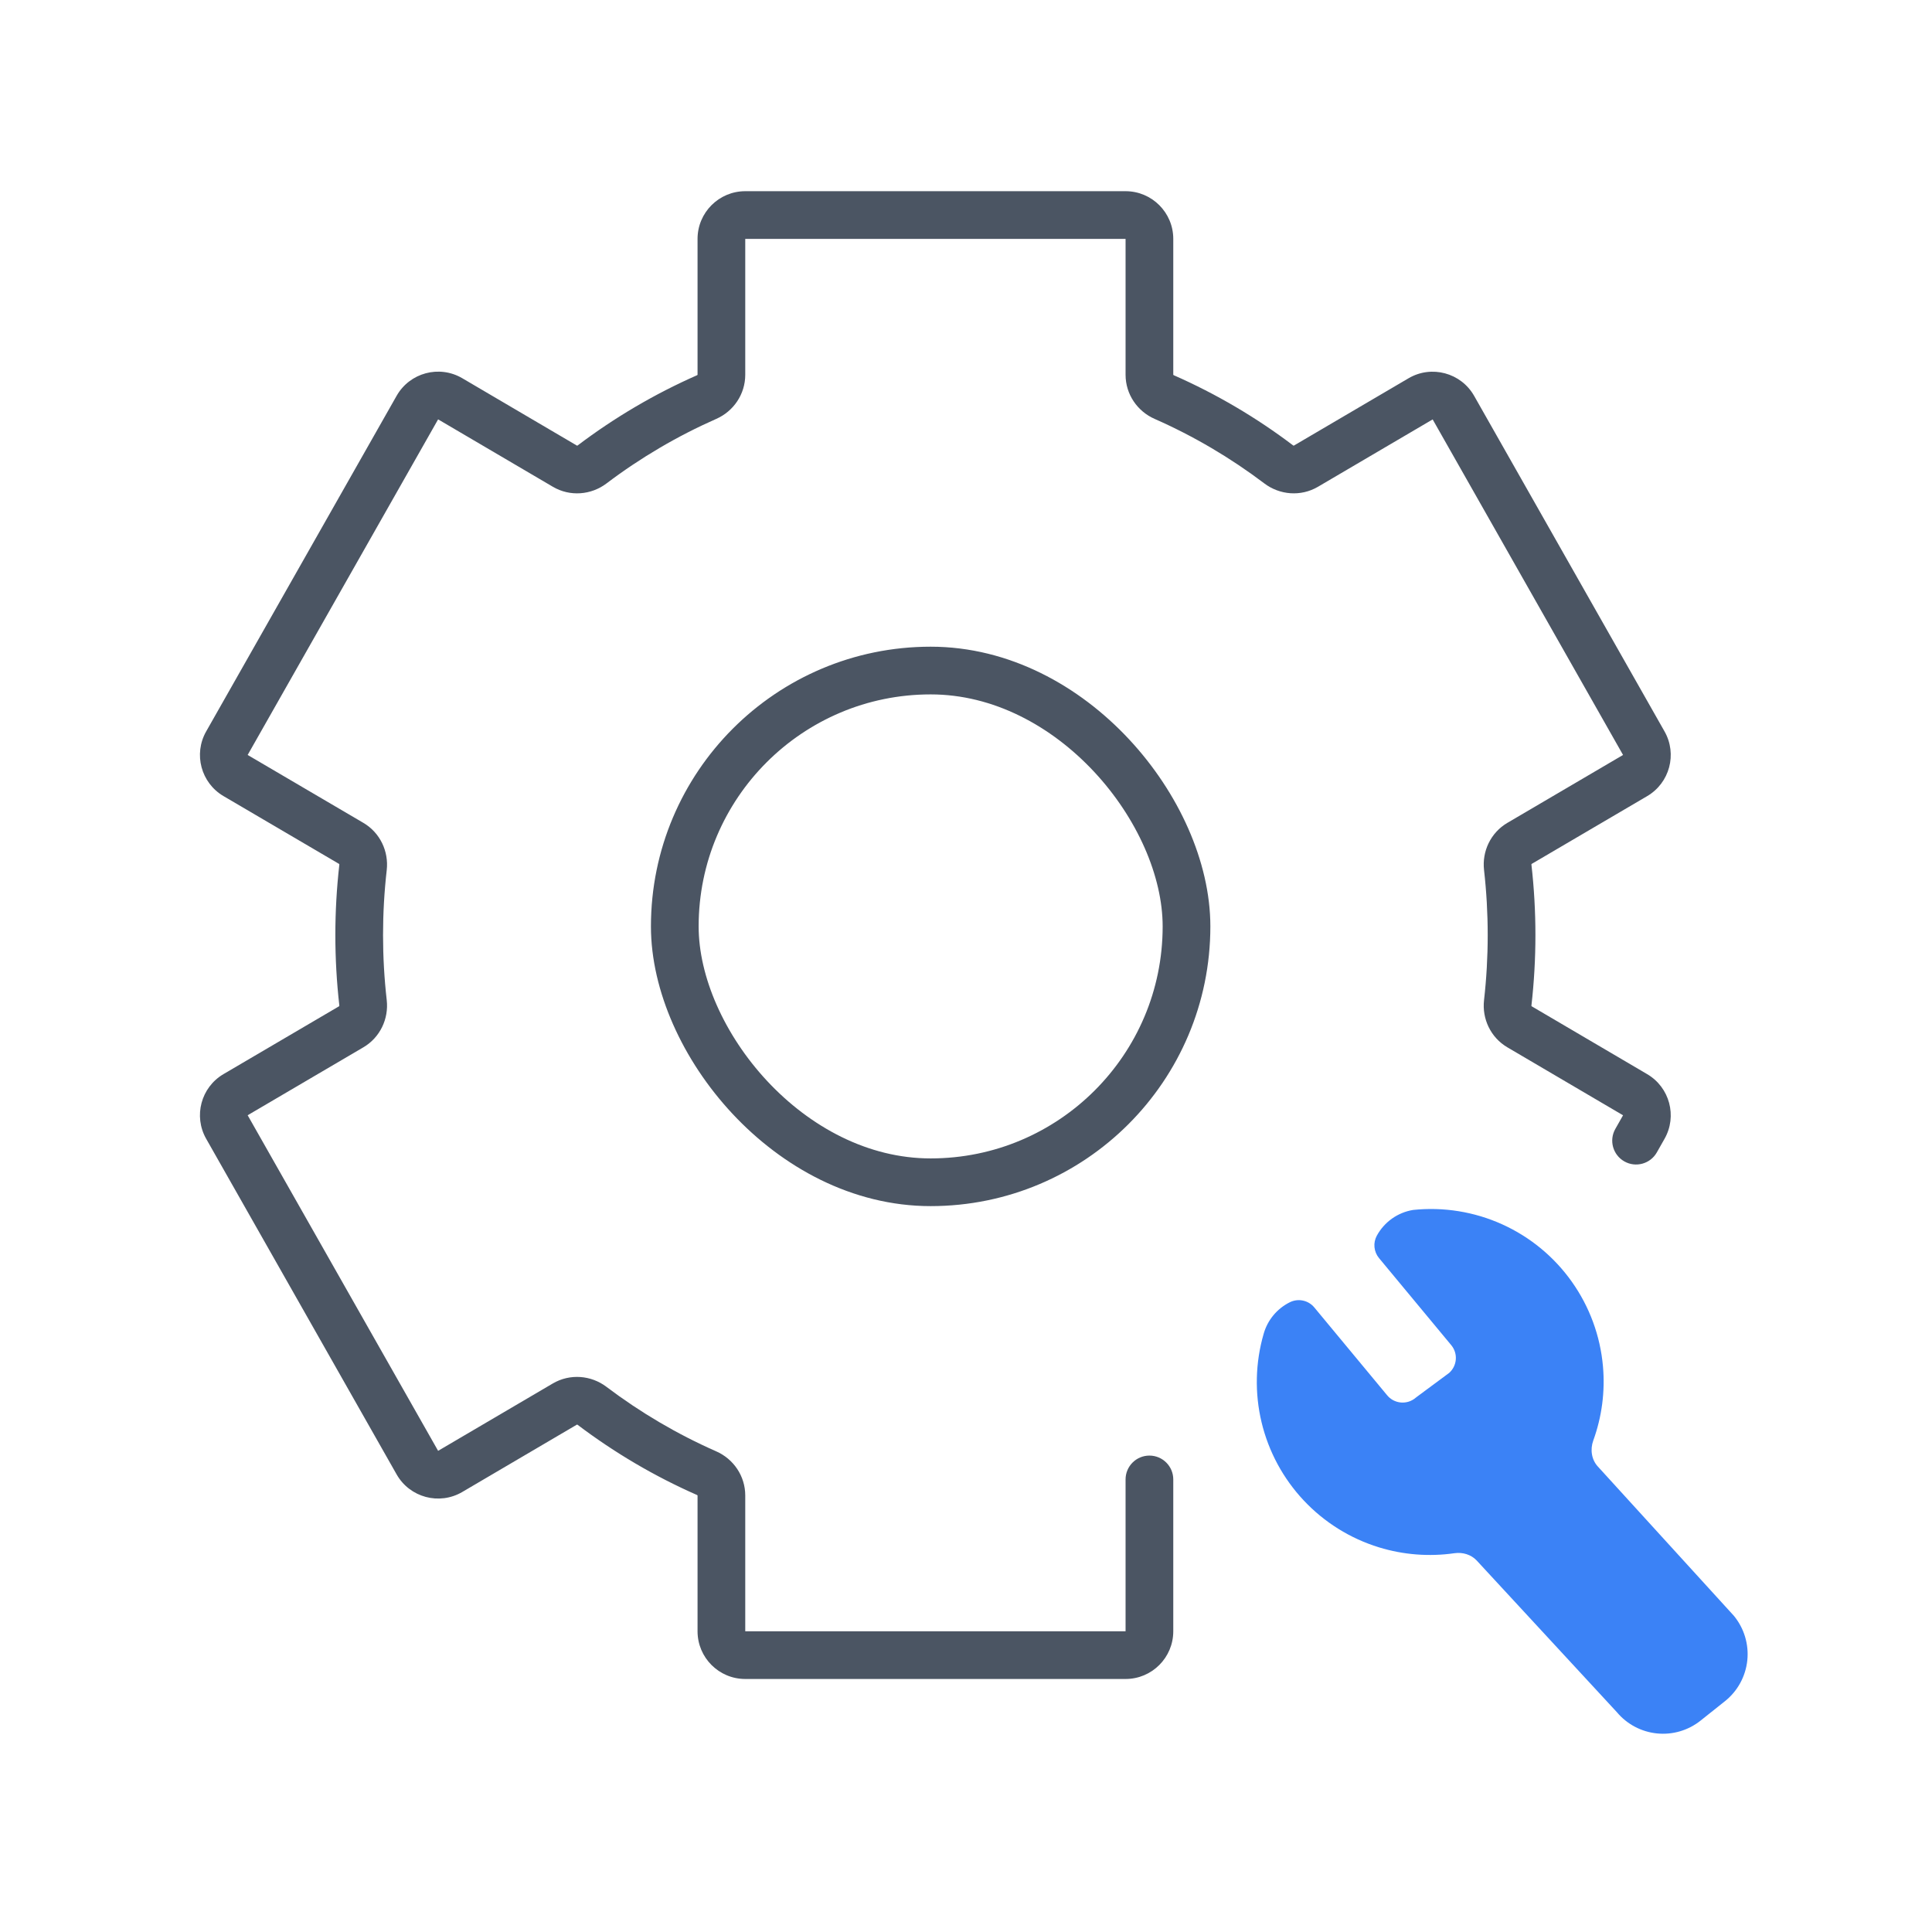
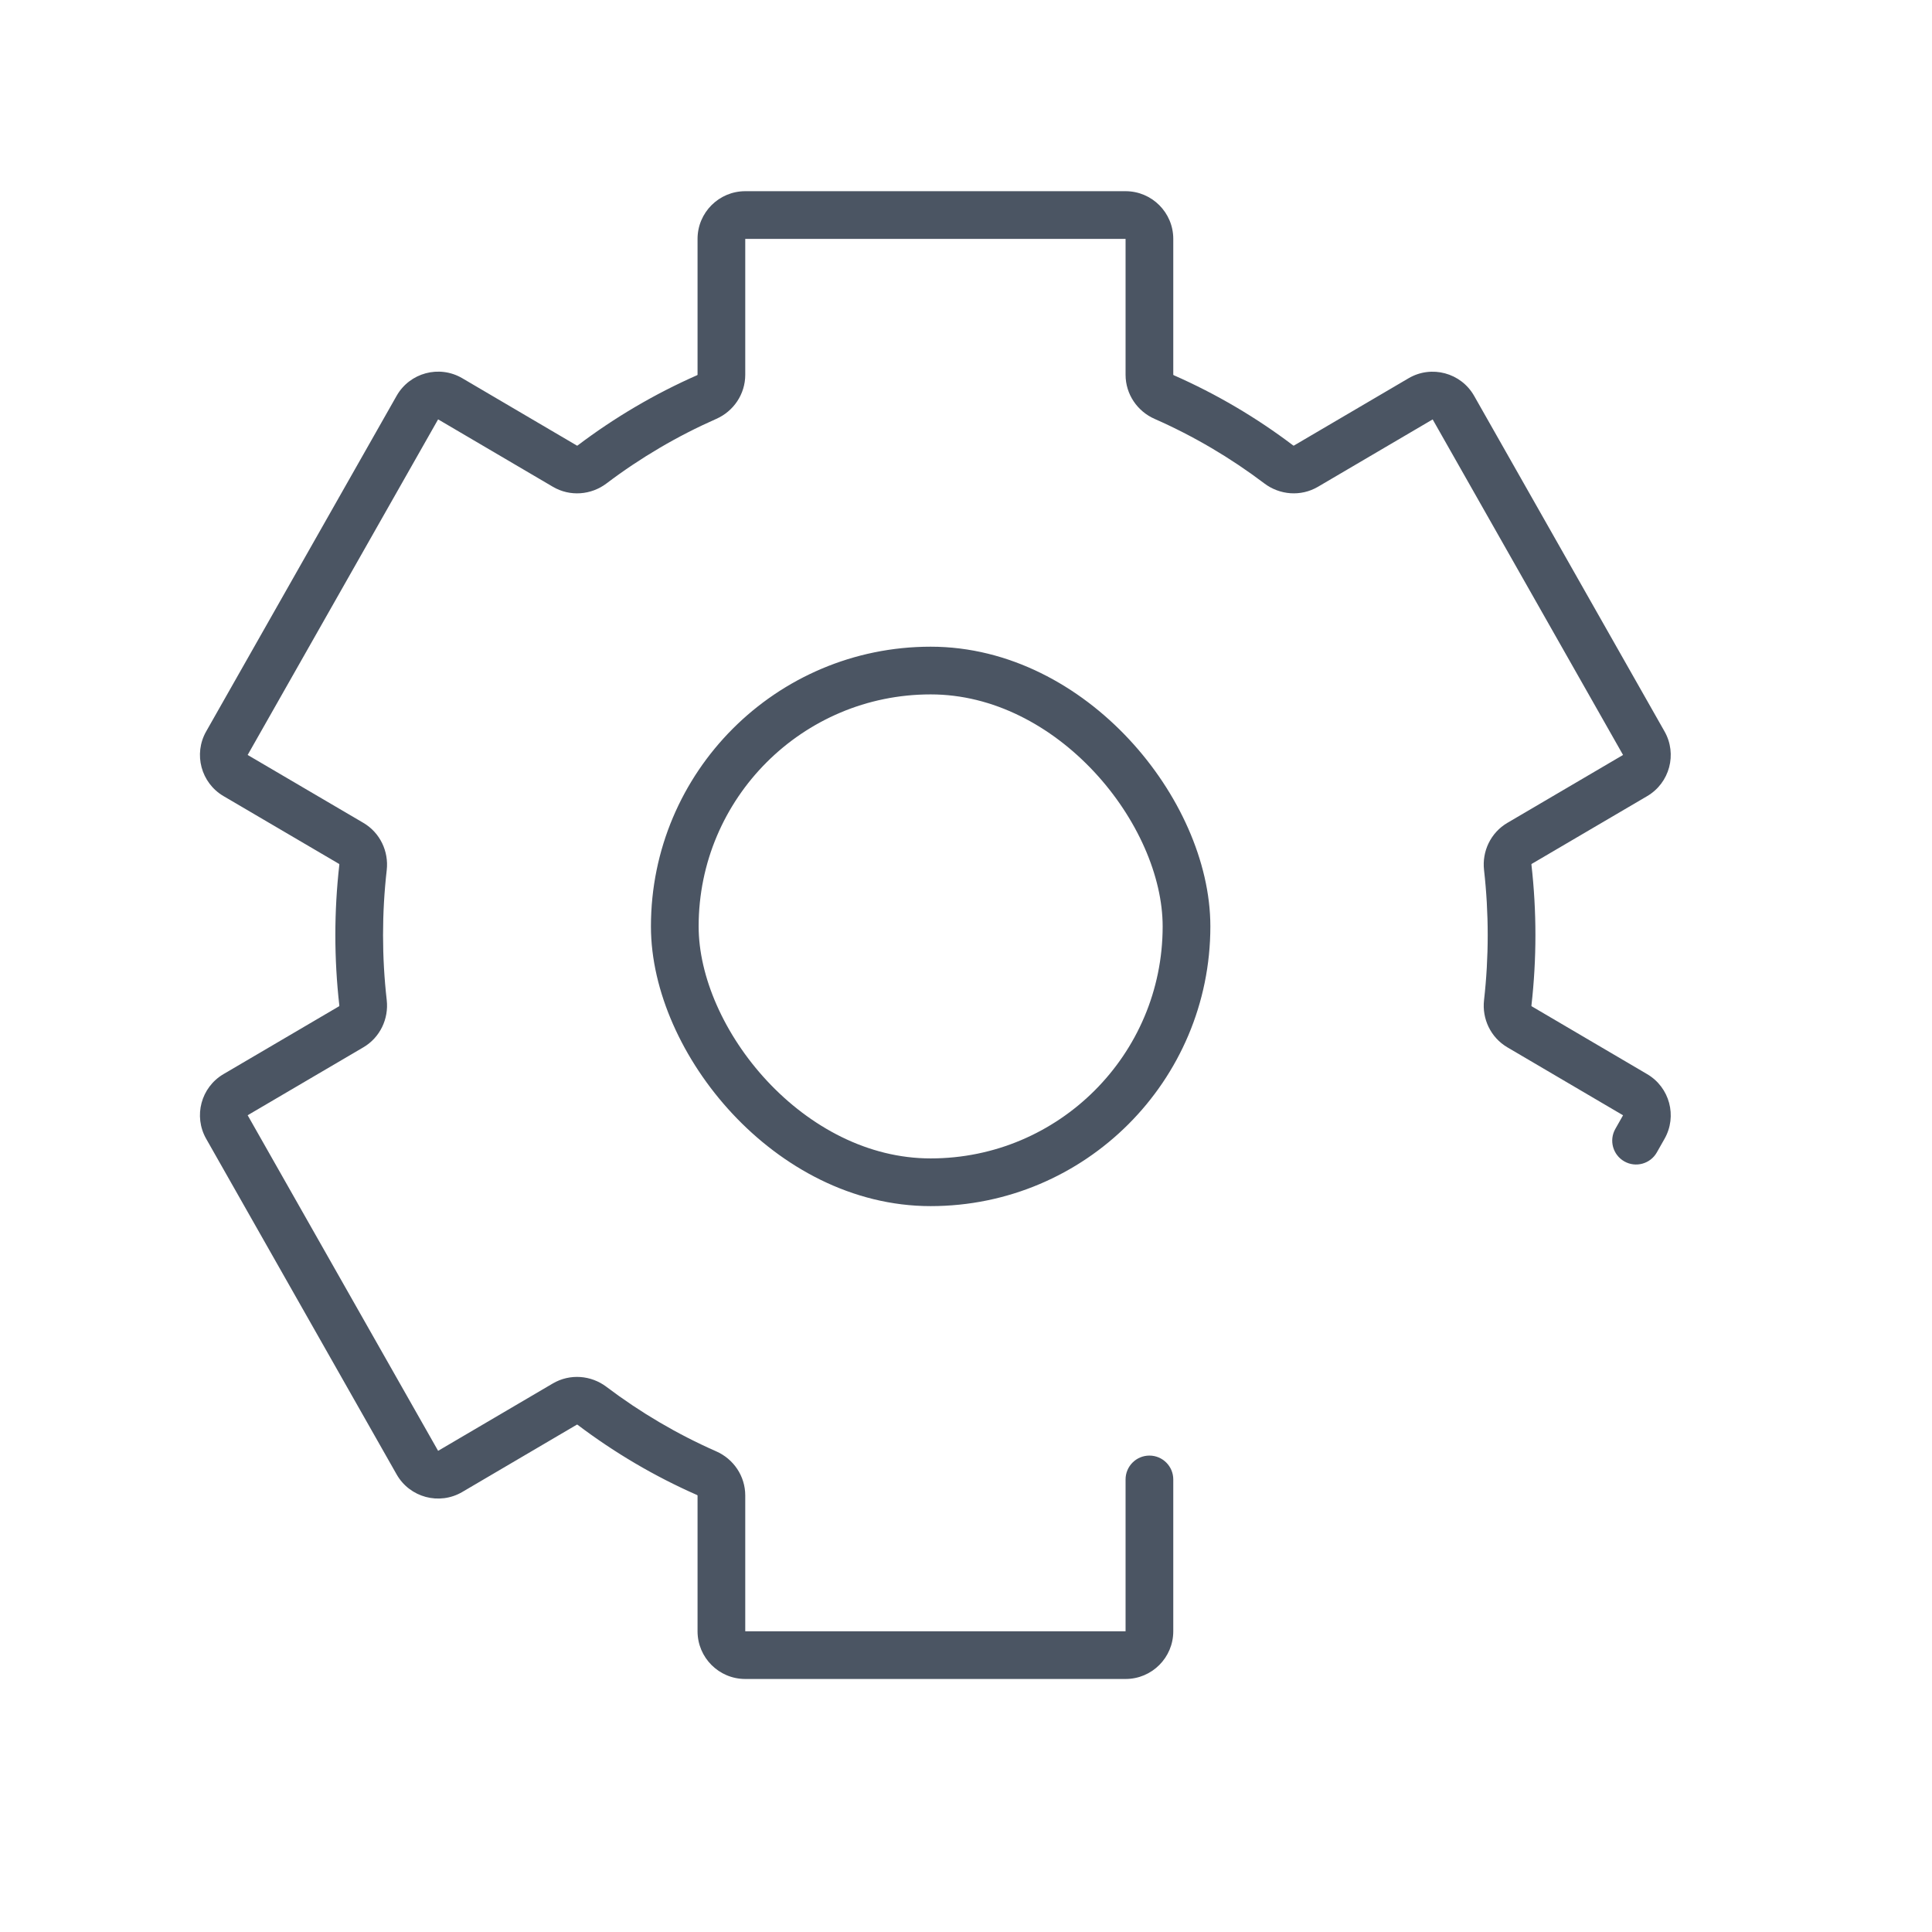
<svg xmlns="http://www.w3.org/2000/svg" width="81" height="81" viewBox="0 0 81 81" fill="none">
-   <path fill-rule="evenodd" clip-rule="evenodd" d="M59.248 50.727C60.524 50.594 61.812 50.802 62.981 51.331C64.149 51.859 65.156 52.689 65.898 53.735C66.641 54.781 67.092 56.005 67.205 57.283C67.299 58.34 67.159 59.401 66.799 60.393C66.662 60.77 66.723 61.198 66.996 61.491L72.689 67.738C72.903 67.996 73.064 68.295 73.161 68.616C73.259 68.938 73.291 69.275 73.257 69.609C73.222 69.943 73.121 70.267 72.96 70.562C72.799 70.856 72.58 71.116 72.317 71.325L71.295 72.139C70.78 72.549 70.125 72.741 69.47 72.675C68.815 72.609 68.212 72.29 67.789 71.785L61.911 65.425C61.674 65.173 61.322 65.07 60.979 65.119C59.921 65.271 58.84 65.188 57.814 64.873C56.609 64.503 55.522 63.825 54.659 62.906C53.796 61.988 53.188 60.86 52.893 59.635C52.599 58.41 52.629 57.129 52.98 55.919C53.061 55.633 53.2 55.368 53.39 55.14C53.58 54.912 53.816 54.726 54.082 54.595C54.252 54.512 54.444 54.488 54.629 54.528C54.814 54.567 54.98 54.668 55.101 54.813L58.148 58.487C58.219 58.576 58.307 58.649 58.406 58.703C58.506 58.756 58.615 58.789 58.728 58.8C58.84 58.81 58.954 58.798 59.062 58.764C59.169 58.729 59.269 58.674 59.355 58.6C59.371 58.587 59.387 58.574 59.404 58.562L60.758 57.559C60.918 57.416 61.017 57.216 61.035 57.001C61.053 56.787 60.987 56.573 60.852 56.406L57.816 52.746C57.709 52.617 57.643 52.459 57.626 52.291C57.609 52.124 57.643 51.956 57.723 51.808C57.878 51.523 58.096 51.278 58.36 51.09C58.625 50.903 58.928 50.778 59.248 50.727Z" fill="#3B82F6" />
  <path d="M68.553 32.514L69.06 33.377L68.553 32.514ZM63.705 35.361L64.211 36.223L63.705 35.361ZM63.212 36.364L62.219 36.476L63.212 36.364ZM63.212 42.045L64.206 42.158V42.158L63.212 42.045ZM63.705 43.048L63.198 43.91H63.198L63.705 43.048ZM68.554 45.897L68.047 46.759V46.759L68.554 45.897ZM49.19 62.026C49.19 61.474 48.742 61.026 48.19 61.026C47.638 61.026 47.19 61.474 47.19 62.026H49.19ZM29.626 61.764L30.029 60.849H30.029L29.626 61.764ZM24.821 58.94L25.424 58.142L25.424 58.142L24.821 58.94ZM23.683 58.865L24.189 59.727H24.189L23.683 58.865ZM18.874 61.689L19.381 62.552L18.874 61.689ZM17.498 61.321L16.628 61.814H16.628L17.498 61.321ZM9.513 47.25L8.644 47.744L8.644 47.744L9.513 47.25ZM9.877 45.894L9.371 45.032H9.371L9.877 45.894ZM14.727 43.048L15.233 43.91H15.233L14.727 43.048ZM15.22 42.045L14.227 42.158L15.22 42.045ZM15.22 36.364L16.214 36.477V36.477L15.22 36.364ZM14.727 35.361L15.233 34.498H15.233L14.727 35.361ZM9.877 32.514L9.371 33.377H9.371L9.877 32.514ZM9.513 31.158L8.644 30.665L8.644 30.665L9.513 31.158ZM17.498 17.088L16.628 16.595L16.628 16.595L17.498 17.088ZM18.874 16.719L19.381 15.857V15.857L18.874 16.719ZM23.685 19.546L24.192 18.684H24.192L23.685 19.546ZM24.823 19.471L24.22 18.674H24.22L24.823 19.471ZM29.627 16.647L29.223 15.732L29.627 16.647ZM48.809 16.647L49.212 15.732L48.809 16.647ZM53.612 19.471L54.215 18.674V18.674L53.612 19.471ZM54.751 19.546L54.244 18.683V18.683L54.751 19.546ZM59.558 16.722L60.065 17.584V17.584L59.558 16.722ZM60.934 17.091L60.065 17.584V17.584L60.934 17.091ZM68.917 31.158L68.047 31.652V31.652L68.917 31.158ZM68.917 47.253L68.047 46.759L68.917 47.253ZM67.724 47.329C67.451 47.809 67.62 48.419 68.1 48.692C68.58 48.965 69.191 48.796 69.463 48.316L67.724 47.329ZM68.047 31.652L63.199 34.498L64.211 36.223L69.06 33.377L68.047 31.652ZM62.219 36.476C62.424 38.289 62.424 40.12 62.219 41.932L64.206 42.158C64.429 40.196 64.429 38.213 64.206 36.251L62.219 36.476ZM63.198 43.91L68.047 46.759L69.06 45.035L64.211 42.186L63.198 43.91ZM47.19 62.026V68.392H49.19V62.026H47.19ZM47.19 68.392H31.245V70.392H47.19V68.392ZM31.245 68.392V62.699H29.245V68.392H31.245ZM30.029 60.849C28.397 60.13 26.852 59.222 25.424 58.142L24.218 59.737C25.769 60.91 27.449 61.898 29.223 62.679L30.029 60.849ZM23.176 58.003L18.368 60.827L19.381 62.552L24.189 59.727L23.176 58.003ZM18.368 60.827L10.383 46.757L8.644 47.744L16.628 61.814L18.368 60.827ZM10.383 46.757L15.233 43.91L14.221 42.185L9.371 45.032L10.383 46.757ZM16.214 41.932C16.008 40.12 16.008 38.289 16.214 36.477L14.227 36.251C14.004 38.213 14.004 40.195 14.227 42.158L16.214 41.932ZM15.233 34.498L10.383 31.652L9.371 33.377L14.221 36.223L15.233 34.498ZM10.383 31.652L18.368 17.582L16.628 16.595L8.644 30.665L10.383 31.652ZM18.368 17.582L23.179 20.408L24.192 18.684L19.381 15.857L18.368 17.582ZM25.427 20.269C26.854 19.19 28.399 18.282 30.03 17.562L29.223 15.732C27.45 16.514 25.771 17.501 24.22 18.674L25.427 20.269ZM31.245 15.713V10.016H29.245V15.713H31.245ZM31.245 10.016H47.19V8.016H31.245V10.016ZM47.19 10.016V15.712H49.19V10.016H47.19ZM48.407 17.562C50.048 18.285 51.591 19.196 53.008 20.268L54.215 18.674C52.676 17.508 50.998 16.518 49.212 15.732L48.407 17.562ZM55.257 20.408L60.065 17.584L59.052 15.86L54.244 18.683L55.257 20.408ZM60.065 17.584L68.047 31.652L69.786 30.665L61.804 16.597L60.065 17.584ZM68.047 46.759L67.724 47.329L69.463 48.316L69.786 47.746L68.047 46.759ZM60.065 17.584H60.065L61.804 16.597C61.253 15.627 60.014 15.294 59.052 15.86L60.065 17.584ZM53.008 20.268C53.649 20.753 54.536 20.832 55.257 20.408L54.244 18.683C54.244 18.684 54.244 18.684 54.244 18.683C54.244 18.683 54.244 18.683 54.244 18.683C54.244 18.683 54.242 18.684 54.24 18.684C54.233 18.683 54.225 18.681 54.215 18.674L53.008 20.268ZM47.19 15.712C47.19 16.531 47.686 17.245 48.407 17.562L49.212 15.732C49.202 15.727 49.195 15.721 49.192 15.716C49.19 15.713 49.19 15.712 49.19 15.712C49.19 15.712 49.19 15.712 49.19 15.712C49.19 15.712 49.19 15.712 49.19 15.712H47.19ZM47.19 10.016H47.19H49.19C49.19 8.912 48.294 8.016 47.19 8.016V10.016ZM31.245 10.016V10.016V8.016C30.141 8.016 29.245 8.912 29.245 10.016H31.245ZM30.03 17.562C30.75 17.245 31.245 16.531 31.245 15.713H29.245C29.245 15.713 29.245 15.713 29.245 15.713C29.245 15.712 29.245 15.712 29.245 15.712C29.245 15.713 29.245 15.714 29.243 15.716C29.24 15.721 29.234 15.728 29.223 15.732L30.03 17.562ZM23.179 20.408C23.899 20.832 24.786 20.754 25.427 20.269L24.22 18.674C24.211 18.681 24.202 18.683 24.196 18.684C24.193 18.684 24.192 18.684 24.192 18.684C24.191 18.684 24.191 18.684 24.192 18.684C24.192 18.684 24.192 18.684 24.192 18.684L23.179 20.408ZM18.368 17.582L18.368 17.582L19.381 15.857C18.418 15.292 17.179 15.624 16.628 16.595L18.368 17.582ZM10.383 31.652L10.383 31.652L8.644 30.665C8.104 31.615 8.428 32.823 9.371 33.377L10.383 31.652ZM16.214 36.477C16.302 35.696 15.937 34.911 15.233 34.498L14.221 36.223C14.221 36.223 14.221 36.223 14.221 36.223C14.221 36.223 14.222 36.224 14.223 36.227C14.226 36.232 14.228 36.24 14.227 36.251L16.214 36.477ZM10.383 46.757L10.383 46.757L9.371 45.032C8.428 45.585 8.104 46.793 8.644 47.744L10.383 46.757ZM18.368 60.827H18.368L16.628 61.814C17.179 62.785 18.418 63.117 19.381 62.552L18.368 60.827ZM25.424 58.142C24.783 57.658 23.897 57.58 23.176 58.003L24.189 59.727C24.189 59.727 24.189 59.727 24.189 59.728C24.189 59.728 24.189 59.728 24.189 59.728C24.189 59.728 24.191 59.727 24.193 59.727C24.2 59.728 24.208 59.73 24.218 59.737L25.424 58.142ZM31.245 62.699C31.245 61.88 30.75 61.166 30.029 60.849L29.223 62.679C29.234 62.684 29.24 62.69 29.243 62.695C29.245 62.697 29.245 62.699 29.245 62.699C29.245 62.699 29.245 62.699 29.245 62.699H31.245ZM31.245 68.392H31.245H29.245C29.245 69.497 30.141 70.392 31.245 70.392V68.392ZM68.047 46.759L68.047 46.759L69.786 47.746C70.326 46.796 70.002 45.589 69.06 45.035L68.047 46.759ZM62.219 41.932C62.13 42.712 62.495 43.497 63.198 43.91L64.211 42.186C64.211 42.186 64.212 42.186 64.212 42.186C64.211 42.186 64.21 42.185 64.209 42.182C64.207 42.177 64.205 42.169 64.206 42.158L62.219 41.932ZM63.199 34.498C62.495 34.911 62.13 35.696 62.219 36.476L64.206 36.251C64.205 36.24 64.207 36.232 64.209 36.227C64.21 36.224 64.211 36.223 64.212 36.223C64.212 36.223 64.211 36.223 64.211 36.223L63.199 34.498ZM47.19 68.392V70.392C48.294 70.392 49.19 69.497 49.19 68.392H47.19ZM15.233 43.91C15.937 43.497 16.302 42.712 16.214 41.932L14.227 42.158C14.228 42.168 14.226 42.177 14.223 42.182C14.222 42.184 14.221 42.185 14.221 42.185C14.221 42.185 14.221 42.185 14.221 42.185L15.233 43.91ZM69.06 33.377C70.002 32.823 70.326 31.616 69.786 30.665L68.047 31.652H68.047L69.06 33.377Z" fill="#4B5563" />
  <rect x="28.291" y="28.113" width="21.454" height="21.454" rx="10.727" stroke="#4B5563" stroke-width="2" stroke-linecap="round" stroke-linejoin="round" />
</svg>